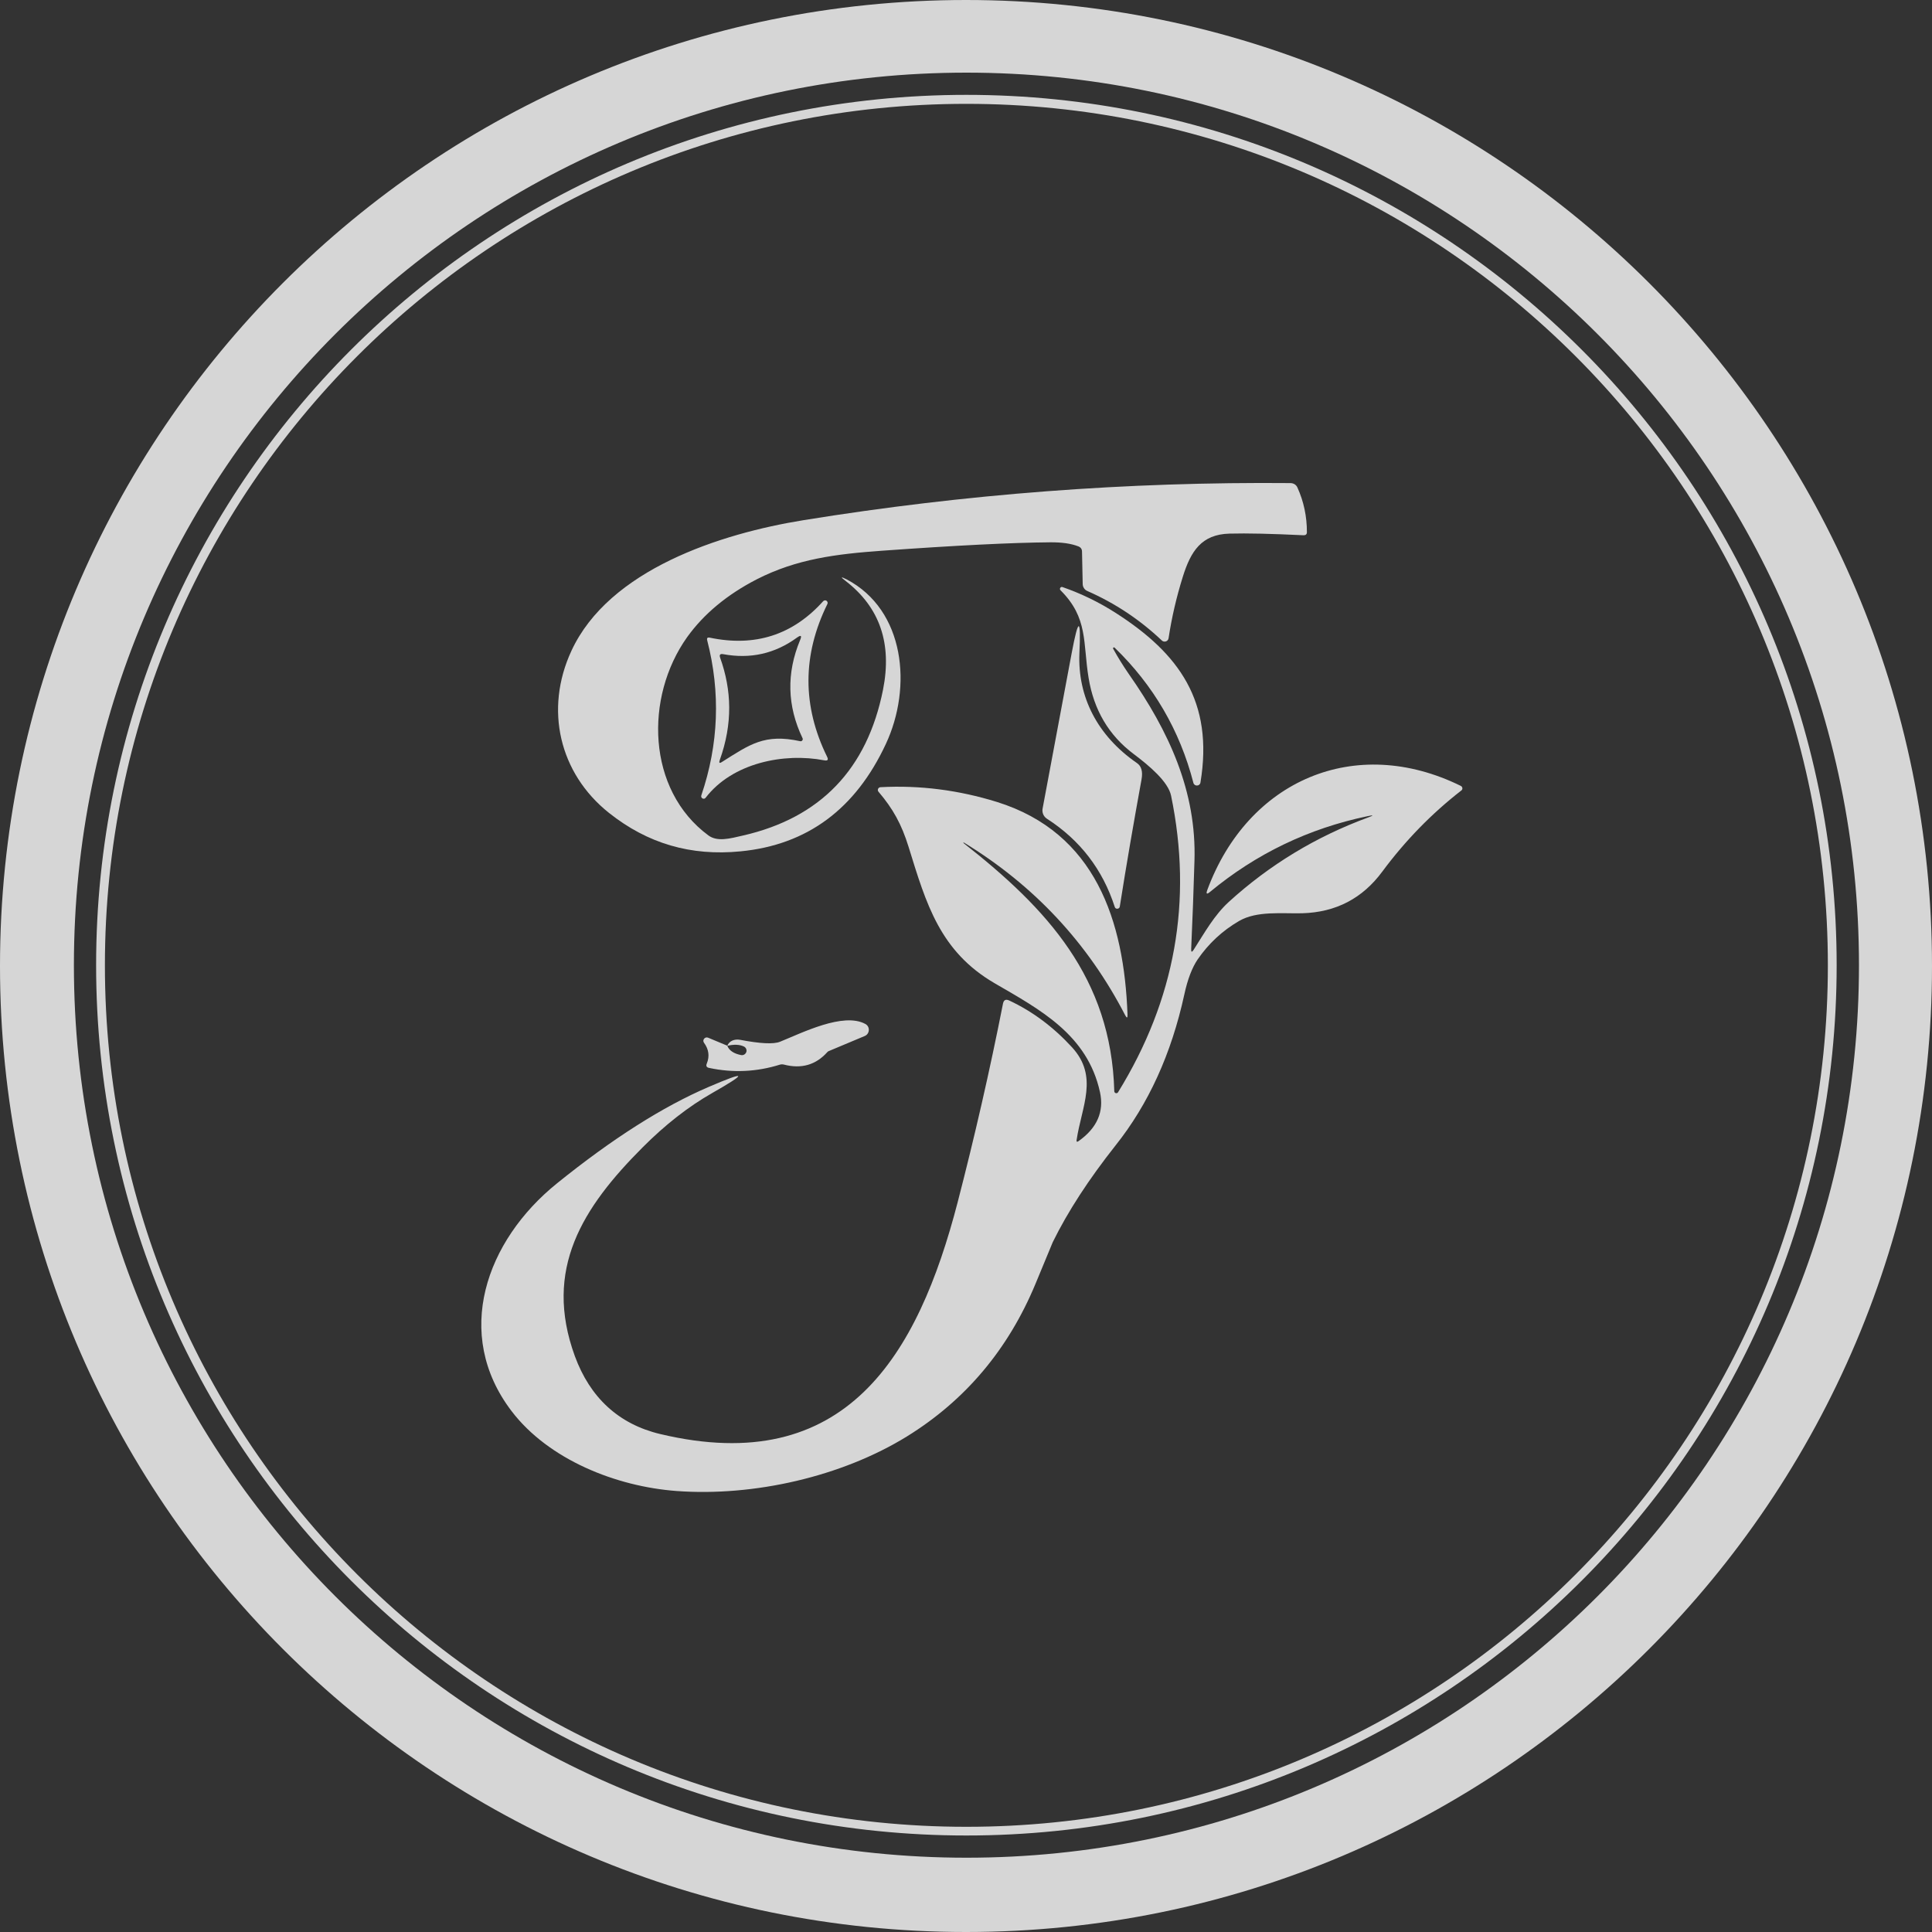
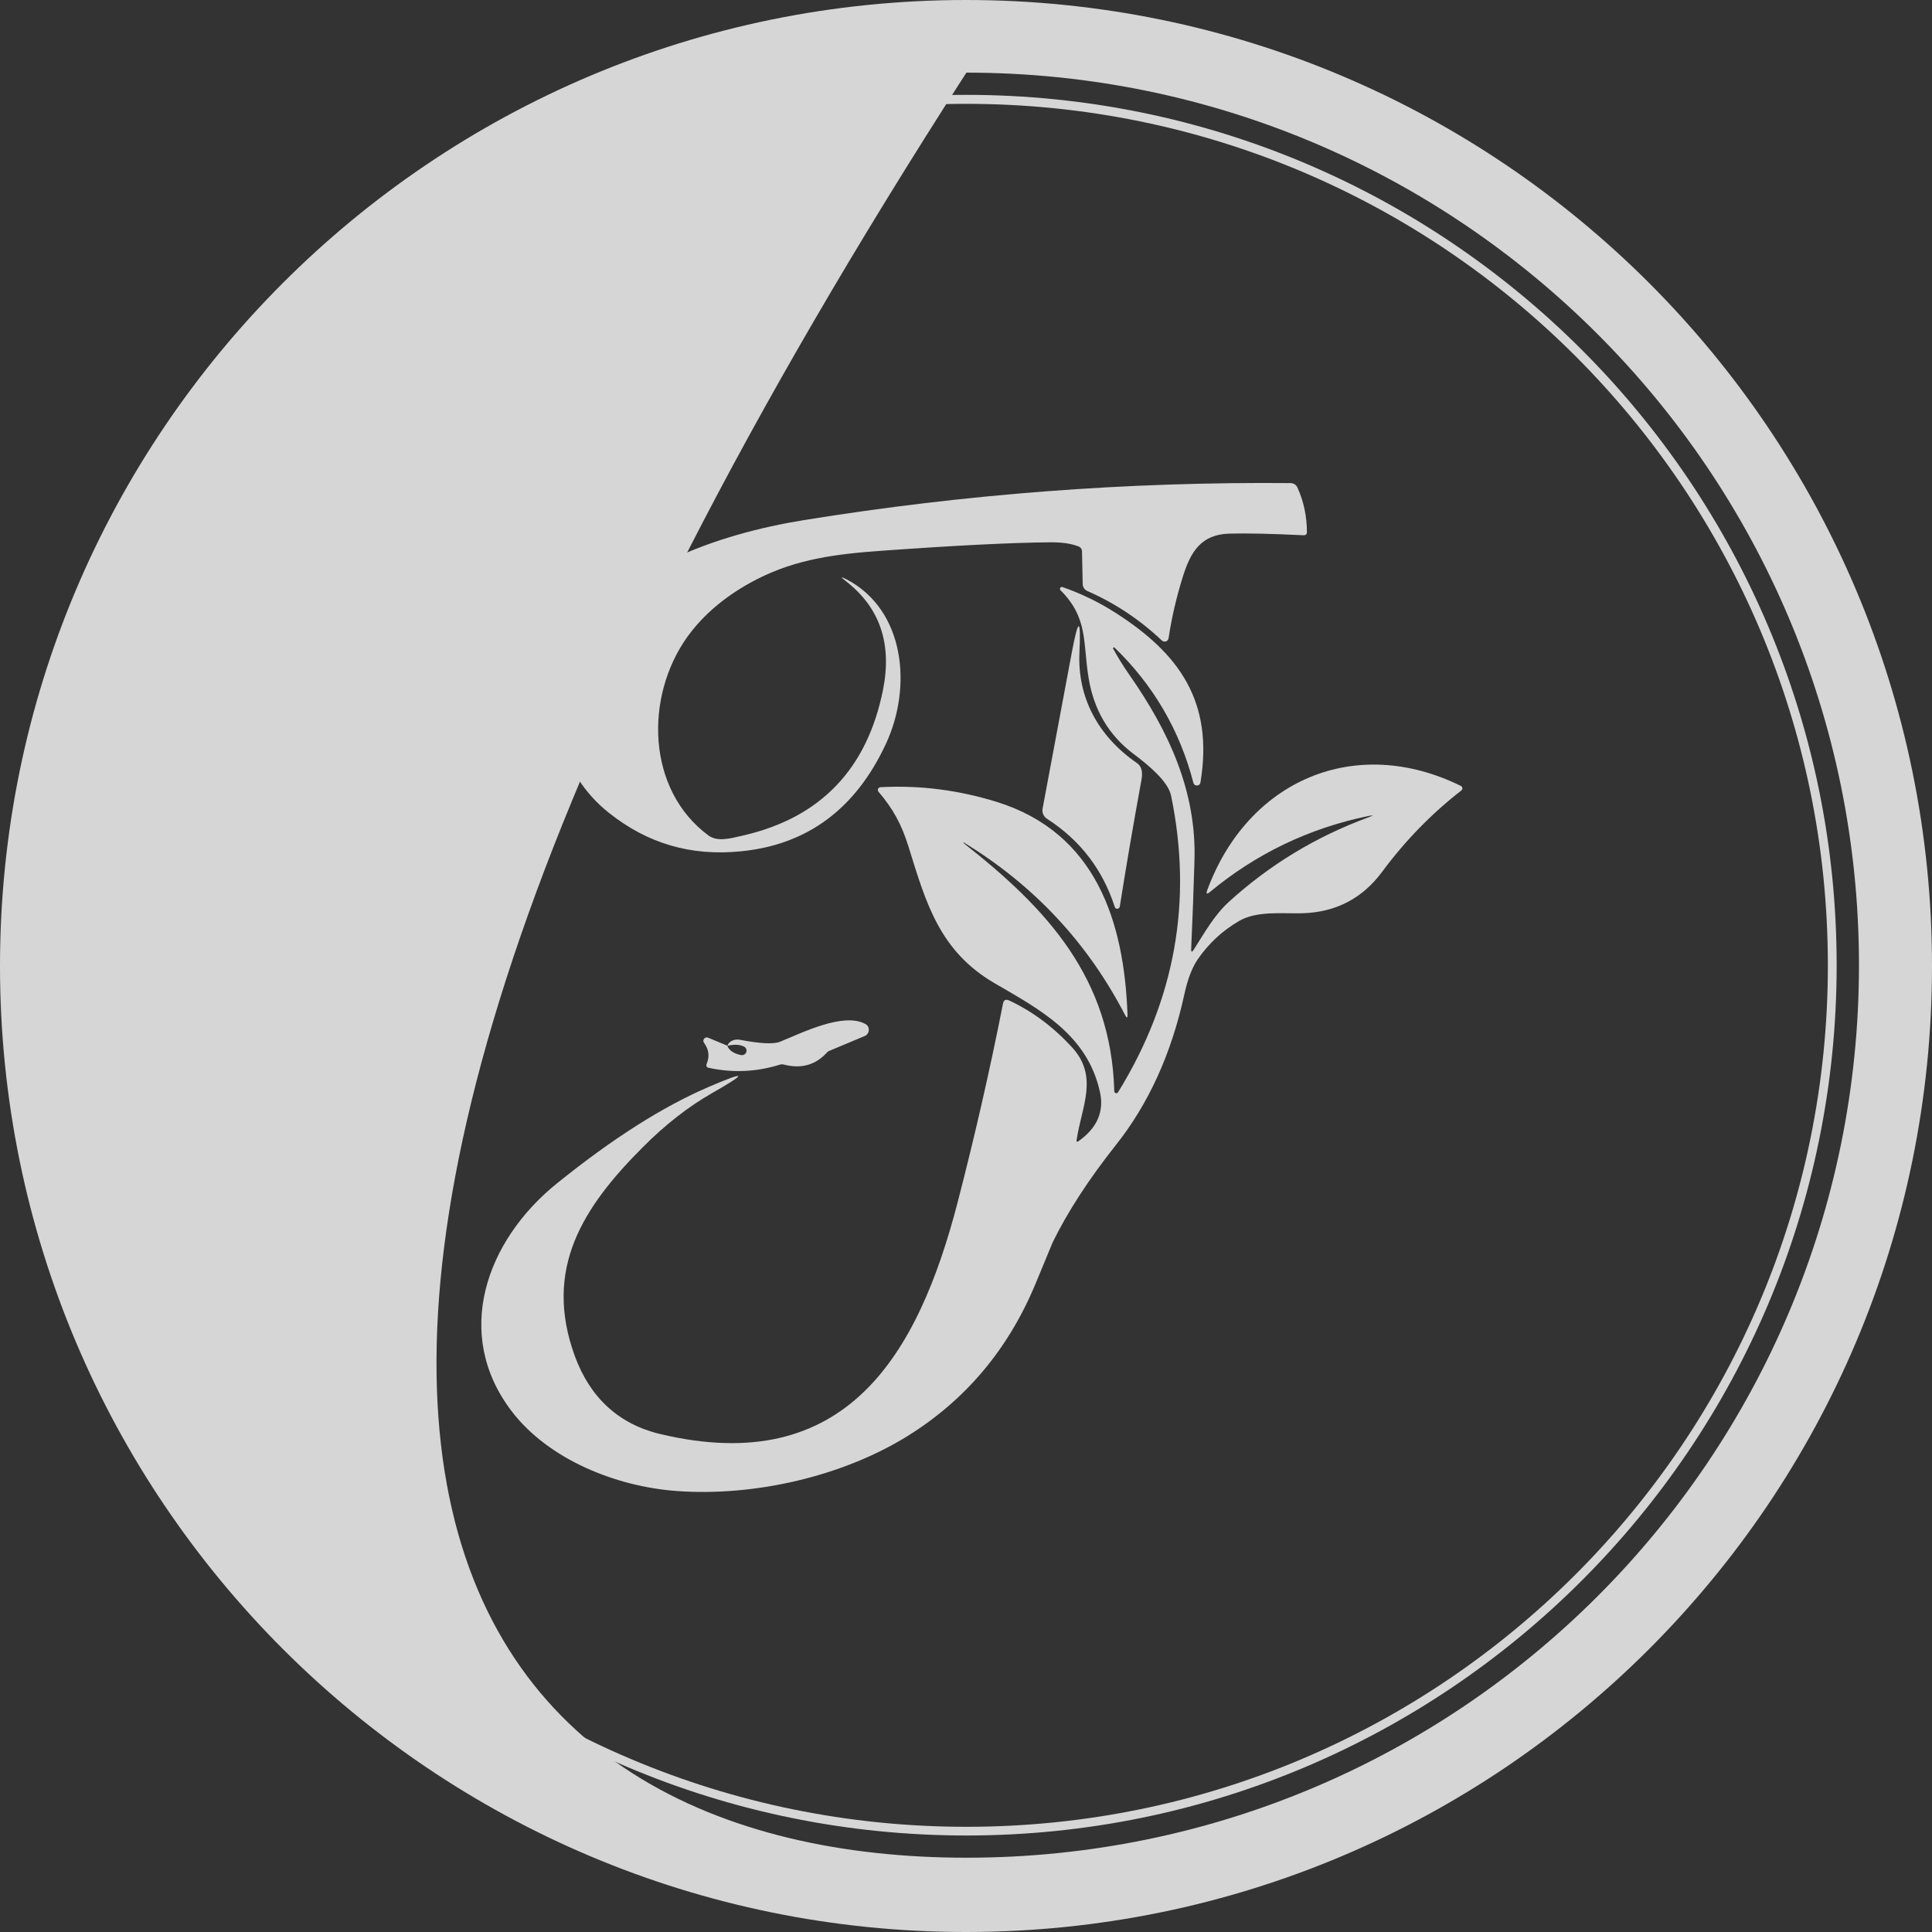
<svg xmlns="http://www.w3.org/2000/svg" width="20" height="20" viewBox="0 0 20 20" fill="none">
  <rect x="0" y="0" width="20" height="20" fill="#333333" stroke="none" />
  <g id="Frame 1618873138" opacity="0.8">
    <g id="Group">
-       <path id="Vector" d="M19.244 9.992C19.244 4.889 15.107 0.752 10.004 0.752C4.901 0.752 0.765 4.889 0.765 9.992C0.765 15.094 4.902 19.231 10.005 19.231C15.107 19.231 19.244 15.094 19.244 9.992H19.244ZM20 10C20 15.523 15.523 20 10 20C4.477 20 0 15.523 0 10C0 4.477 4.477 0 10 0C15.523 0 20 4.477 20 10Z" fill="white" />
+       <path id="Vector" d="M19.244 9.992C19.244 4.889 15.107 0.752 10.004 0.752C0.765 15.094 4.902 19.231 10.005 19.231C15.107 19.231 19.244 15.094 19.244 9.992H19.244ZM20 10C20 15.523 15.523 20 10 20C4.477 20 0 15.523 0 10C0 4.477 4.477 0 10 0C15.523 0 20 4.477 20 10Z" fill="white" />
      <path id="Vector_2" d="M18.922 9.993C18.922 5.068 14.929 1.075 10.004 1.075C5.079 1.075 1.086 5.068 1.086 9.993C1.086 14.918 5.079 18.911 10.004 18.911C14.929 18.911 18.922 14.918 18.922 9.993ZM19.013 9.992C19.013 14.967 14.98 19.001 10.004 19.001C5.028 19.001 0.995 14.967 0.995 9.992C0.995 5.016 5.028 0.982 10.004 0.982C14.98 0.982 19.013 5.016 19.013 9.992Z" fill="white" />
      <g id="Group 1000005565">
        <path id="Vector_3" d="M11.163 5.656C11.089 5.627 10.993 5.613 10.874 5.614C10.477 5.617 9.897 5.646 9.132 5.701C8.656 5.735 8.246 5.786 7.834 5.997C7.527 6.155 7.286 6.355 7.113 6.596C6.671 7.217 6.695 8.177 7.333 8.648C7.425 8.716 7.552 8.682 7.693 8.649C8.494 8.465 8.977 7.961 9.141 7.14C9.236 6.662 9.108 6.288 8.755 6.015C8.698 5.971 8.701 5.966 8.765 5.998C9.369 6.316 9.445 7.112 9.171 7.7C8.857 8.375 8.356 8.746 7.667 8.813C7.15 8.864 6.703 8.732 6.304 8.415C5.789 8.005 5.635 7.342 5.915 6.738C6.304 5.895 7.462 5.523 8.317 5.385C9.991 5.114 11.672 4.986 13.361 5.001C13.392 5.002 13.419 5.019 13.431 5.047C13.497 5.193 13.529 5.347 13.529 5.509C13.529 5.531 13.517 5.541 13.495 5.541C13.165 5.525 12.91 5.519 12.727 5.524C12.438 5.532 12.327 5.705 12.244 5.972C12.178 6.183 12.129 6.395 12.097 6.607C12.092 6.64 12.052 6.653 12.028 6.631C11.8 6.415 11.543 6.244 11.256 6.118C11.227 6.106 11.208 6.076 11.208 6.045L11.201 5.711C11.201 5.684 11.188 5.666 11.163 5.656V5.656Z" fill="white" />
        <path id="Vector_4" d="M14.157 8.449C13.547 8.576 13.003 8.838 12.526 9.233C12.492 9.261 12.483 9.255 12.498 9.213C12.918 8.077 14.029 7.597 15.123 8.136C15.141 8.146 15.144 8.17 15.129 8.182C14.821 8.421 14.548 8.701 14.31 9.022C14.105 9.3 13.829 9.444 13.481 9.454C13.27 9.459 13.011 9.427 12.827 9.534C12.653 9.635 12.511 9.768 12.398 9.932C12.341 10.016 12.294 10.137 12.26 10.295C12.126 10.909 11.889 11.43 11.547 11.859C11.271 12.208 11.054 12.541 10.898 12.859C10.898 12.86 10.838 13.005 10.719 13.291C10.437 13.969 9.994 14.495 9.39 14.869C8.713 15.287 7.804 15.493 7.006 15.435C6.378 15.389 5.679 15.11 5.296 14.608C4.687 13.809 5.03 12.843 5.766 12.25C6.338 11.788 6.862 11.455 7.338 11.251C7.732 11.082 7.743 11.104 7.371 11.316C7.127 11.455 6.887 11.642 6.652 11.878C6.032 12.499 5.622 13.138 5.951 14.039C6.107 14.464 6.401 14.742 6.834 14.845C8.755 15.302 9.502 14.032 9.914 12.444C10.089 11.768 10.246 11.084 10.383 10.389C10.391 10.351 10.412 10.341 10.447 10.357C10.689 10.47 10.905 10.632 11.097 10.841C11.376 11.145 11.197 11.453 11.145 11.801C11.142 11.82 11.149 11.824 11.165 11.813C11.357 11.677 11.431 11.508 11.387 11.306C11.257 10.71 10.765 10.451 10.299 10.18C9.729 9.849 9.588 9.356 9.406 8.768C9.333 8.532 9.244 8.372 9.095 8.197C9.078 8.179 9.091 8.15 9.115 8.149C9.522 8.127 9.924 8.179 10.321 8.302C11.341 8.621 11.637 9.533 11.672 10.504C11.673 10.54 11.665 10.542 11.648 10.51C11.262 9.763 10.706 9.166 9.978 8.722C9.976 8.721 9.974 8.721 9.974 8.723C9.972 8.724 9.973 8.726 9.974 8.727C10.84 9.406 11.503 10.124 11.535 11.296C11.535 11.317 11.563 11.325 11.574 11.307C12.165 10.349 12.348 9.326 12.123 8.237C12.093 8.092 11.899 7.928 11.735 7.805C11.478 7.612 11.323 7.349 11.269 7.017C11.209 6.654 11.267 6.397 10.978 6.11C10.964 6.095 10.979 6.071 10.998 6.077C11.194 6.145 11.379 6.235 11.553 6.347C12.204 6.765 12.566 7.261 12.427 8.101C12.421 8.14 12.364 8.143 12.354 8.104C12.213 7.56 11.94 7.093 11.538 6.704C11.535 6.701 11.53 6.7 11.526 6.704C11.522 6.706 11.521 6.711 11.523 6.715C11.57 6.801 11.624 6.888 11.683 6.974C12.102 7.571 12.388 8.194 12.365 8.913C12.356 9.217 12.345 9.521 12.331 9.825C12.33 9.858 12.338 9.86 12.356 9.833C12.47 9.655 12.569 9.475 12.721 9.336C13.143 8.952 13.623 8.661 14.161 8.463C14.224 8.44 14.222 8.435 14.157 8.449V8.449Z" fill="white" />
-         <path id="Vector_5" d="M7.475 7.887C7.761 7.707 7.914 7.592 8.284 7.673C8.301 7.677 8.316 7.658 8.308 7.642C8.148 7.307 8.14 6.968 8.283 6.625C8.302 6.579 8.292 6.571 8.251 6.6C8.022 6.767 7.768 6.824 7.487 6.772C7.455 6.766 7.444 6.778 7.455 6.809C7.575 7.145 7.586 7.49 7.451 7.868C7.44 7.898 7.448 7.905 7.475 7.887ZM8.562 7.834C8.578 7.866 8.568 7.877 8.533 7.871C8.115 7.79 7.581 7.898 7.305 8.258C7.297 8.269 7.283 8.272 7.272 8.265C7.261 8.26 7.256 8.246 7.26 8.234C7.44 7.704 7.46 7.169 7.321 6.629C7.315 6.605 7.324 6.596 7.348 6.601C7.815 6.699 8.207 6.574 8.522 6.223C8.531 6.214 8.546 6.212 8.556 6.219C8.567 6.227 8.571 6.241 8.565 6.253C8.305 6.781 8.304 7.308 8.562 7.834" fill="white" />
        <path id="Vector_6" d="M11.174 6.763C11.155 7.214 11.361 7.617 11.768 7.898C11.816 7.93 11.832 7.987 11.817 8.069C11.737 8.508 11.661 8.947 11.592 9.385C11.588 9.412 11.548 9.416 11.54 9.389C11.415 9.001 11.181 8.697 10.84 8.477C10.803 8.454 10.785 8.412 10.793 8.37L11.094 6.761C11.164 6.389 11.191 6.39 11.174 6.763H11.174Z" fill="white" />
        <path id="Vector_7" d="M7.529 10.826C7.548 10.875 7.596 10.907 7.671 10.922C7.695 10.927 7.718 10.913 7.726 10.89C7.733 10.868 7.722 10.843 7.7 10.833C7.655 10.812 7.598 10.81 7.529 10.826C7.55 10.774 7.605 10.754 7.661 10.764C7.87 10.804 8.008 10.811 8.075 10.784C8.303 10.692 8.73 10.476 8.958 10.6C9.009 10.627 9.005 10.703 8.951 10.725L8.579 10.881C8.573 10.884 8.567 10.887 8.563 10.893C8.445 11.024 8.296 11.067 8.117 11.021C8.102 11.017 8.088 11.017 8.074 11.021C7.834 11.096 7.589 11.108 7.341 11.055C7.314 11.05 7.306 11.034 7.317 11.009C7.347 10.935 7.338 10.863 7.288 10.795C7.267 10.767 7.297 10.729 7.33 10.742L7.529 10.825L7.529 10.826Z" fill="white" />
      </g>
    </g>
  </g>
</svg>